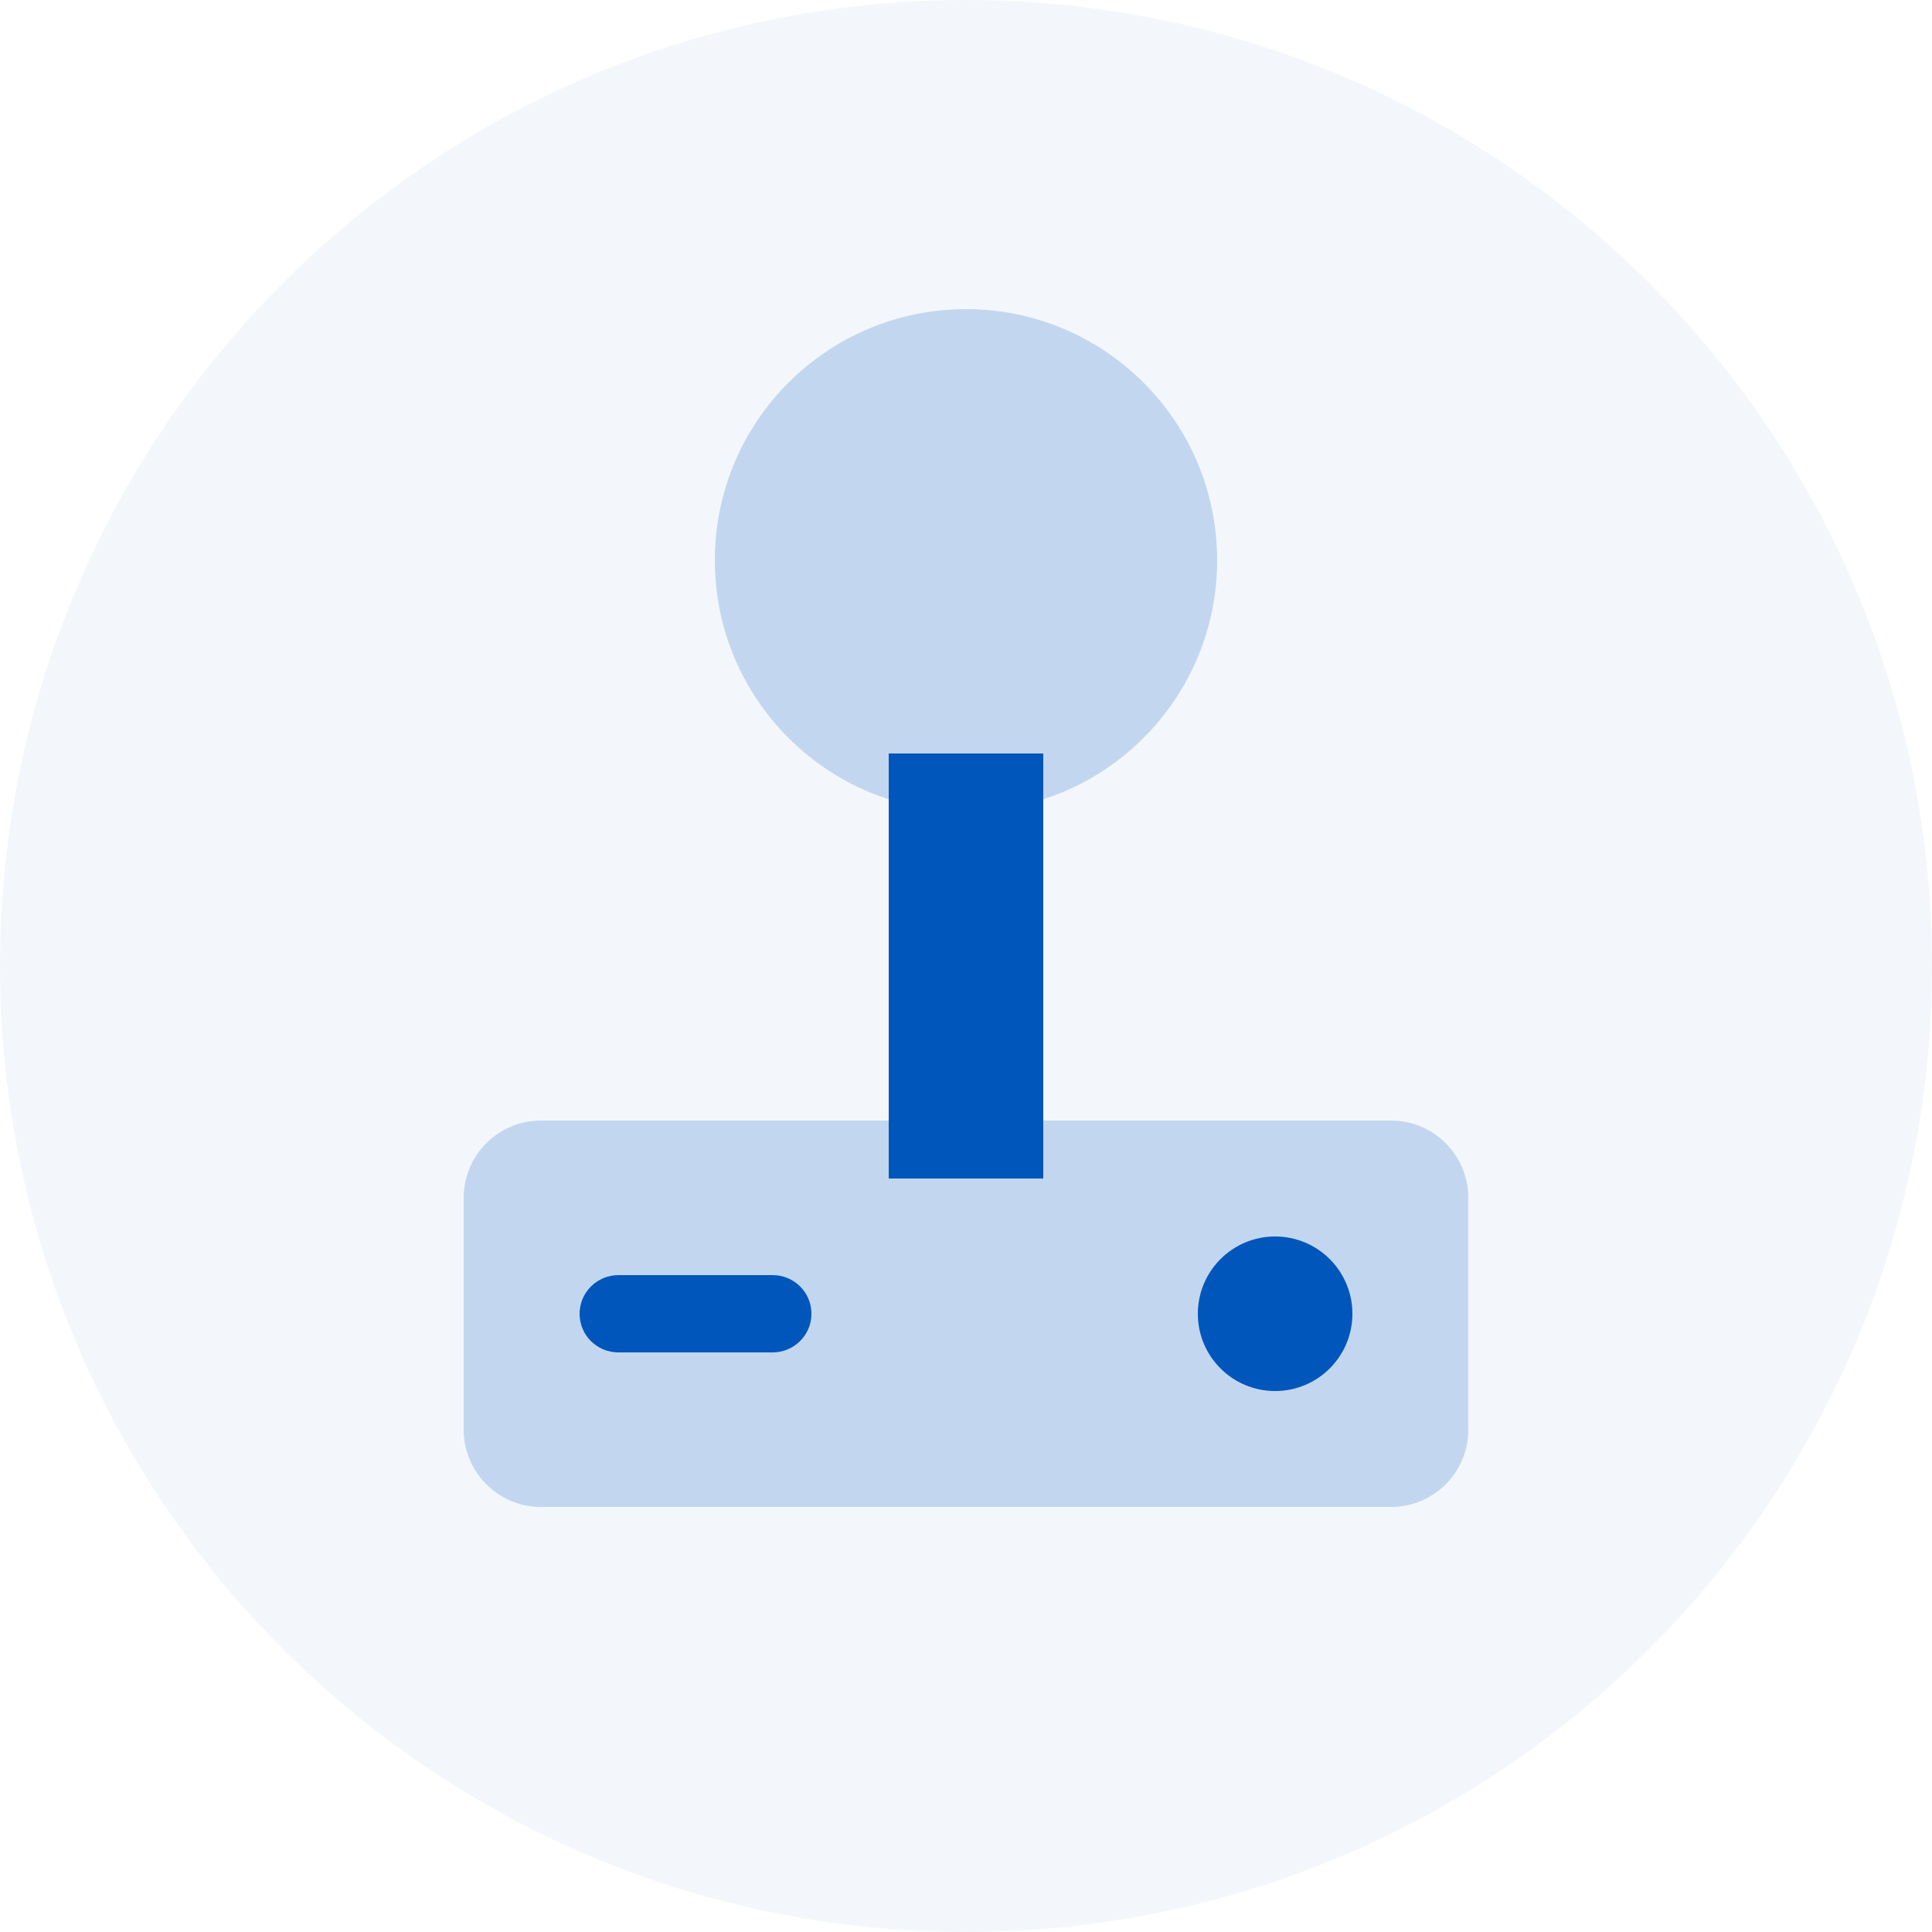
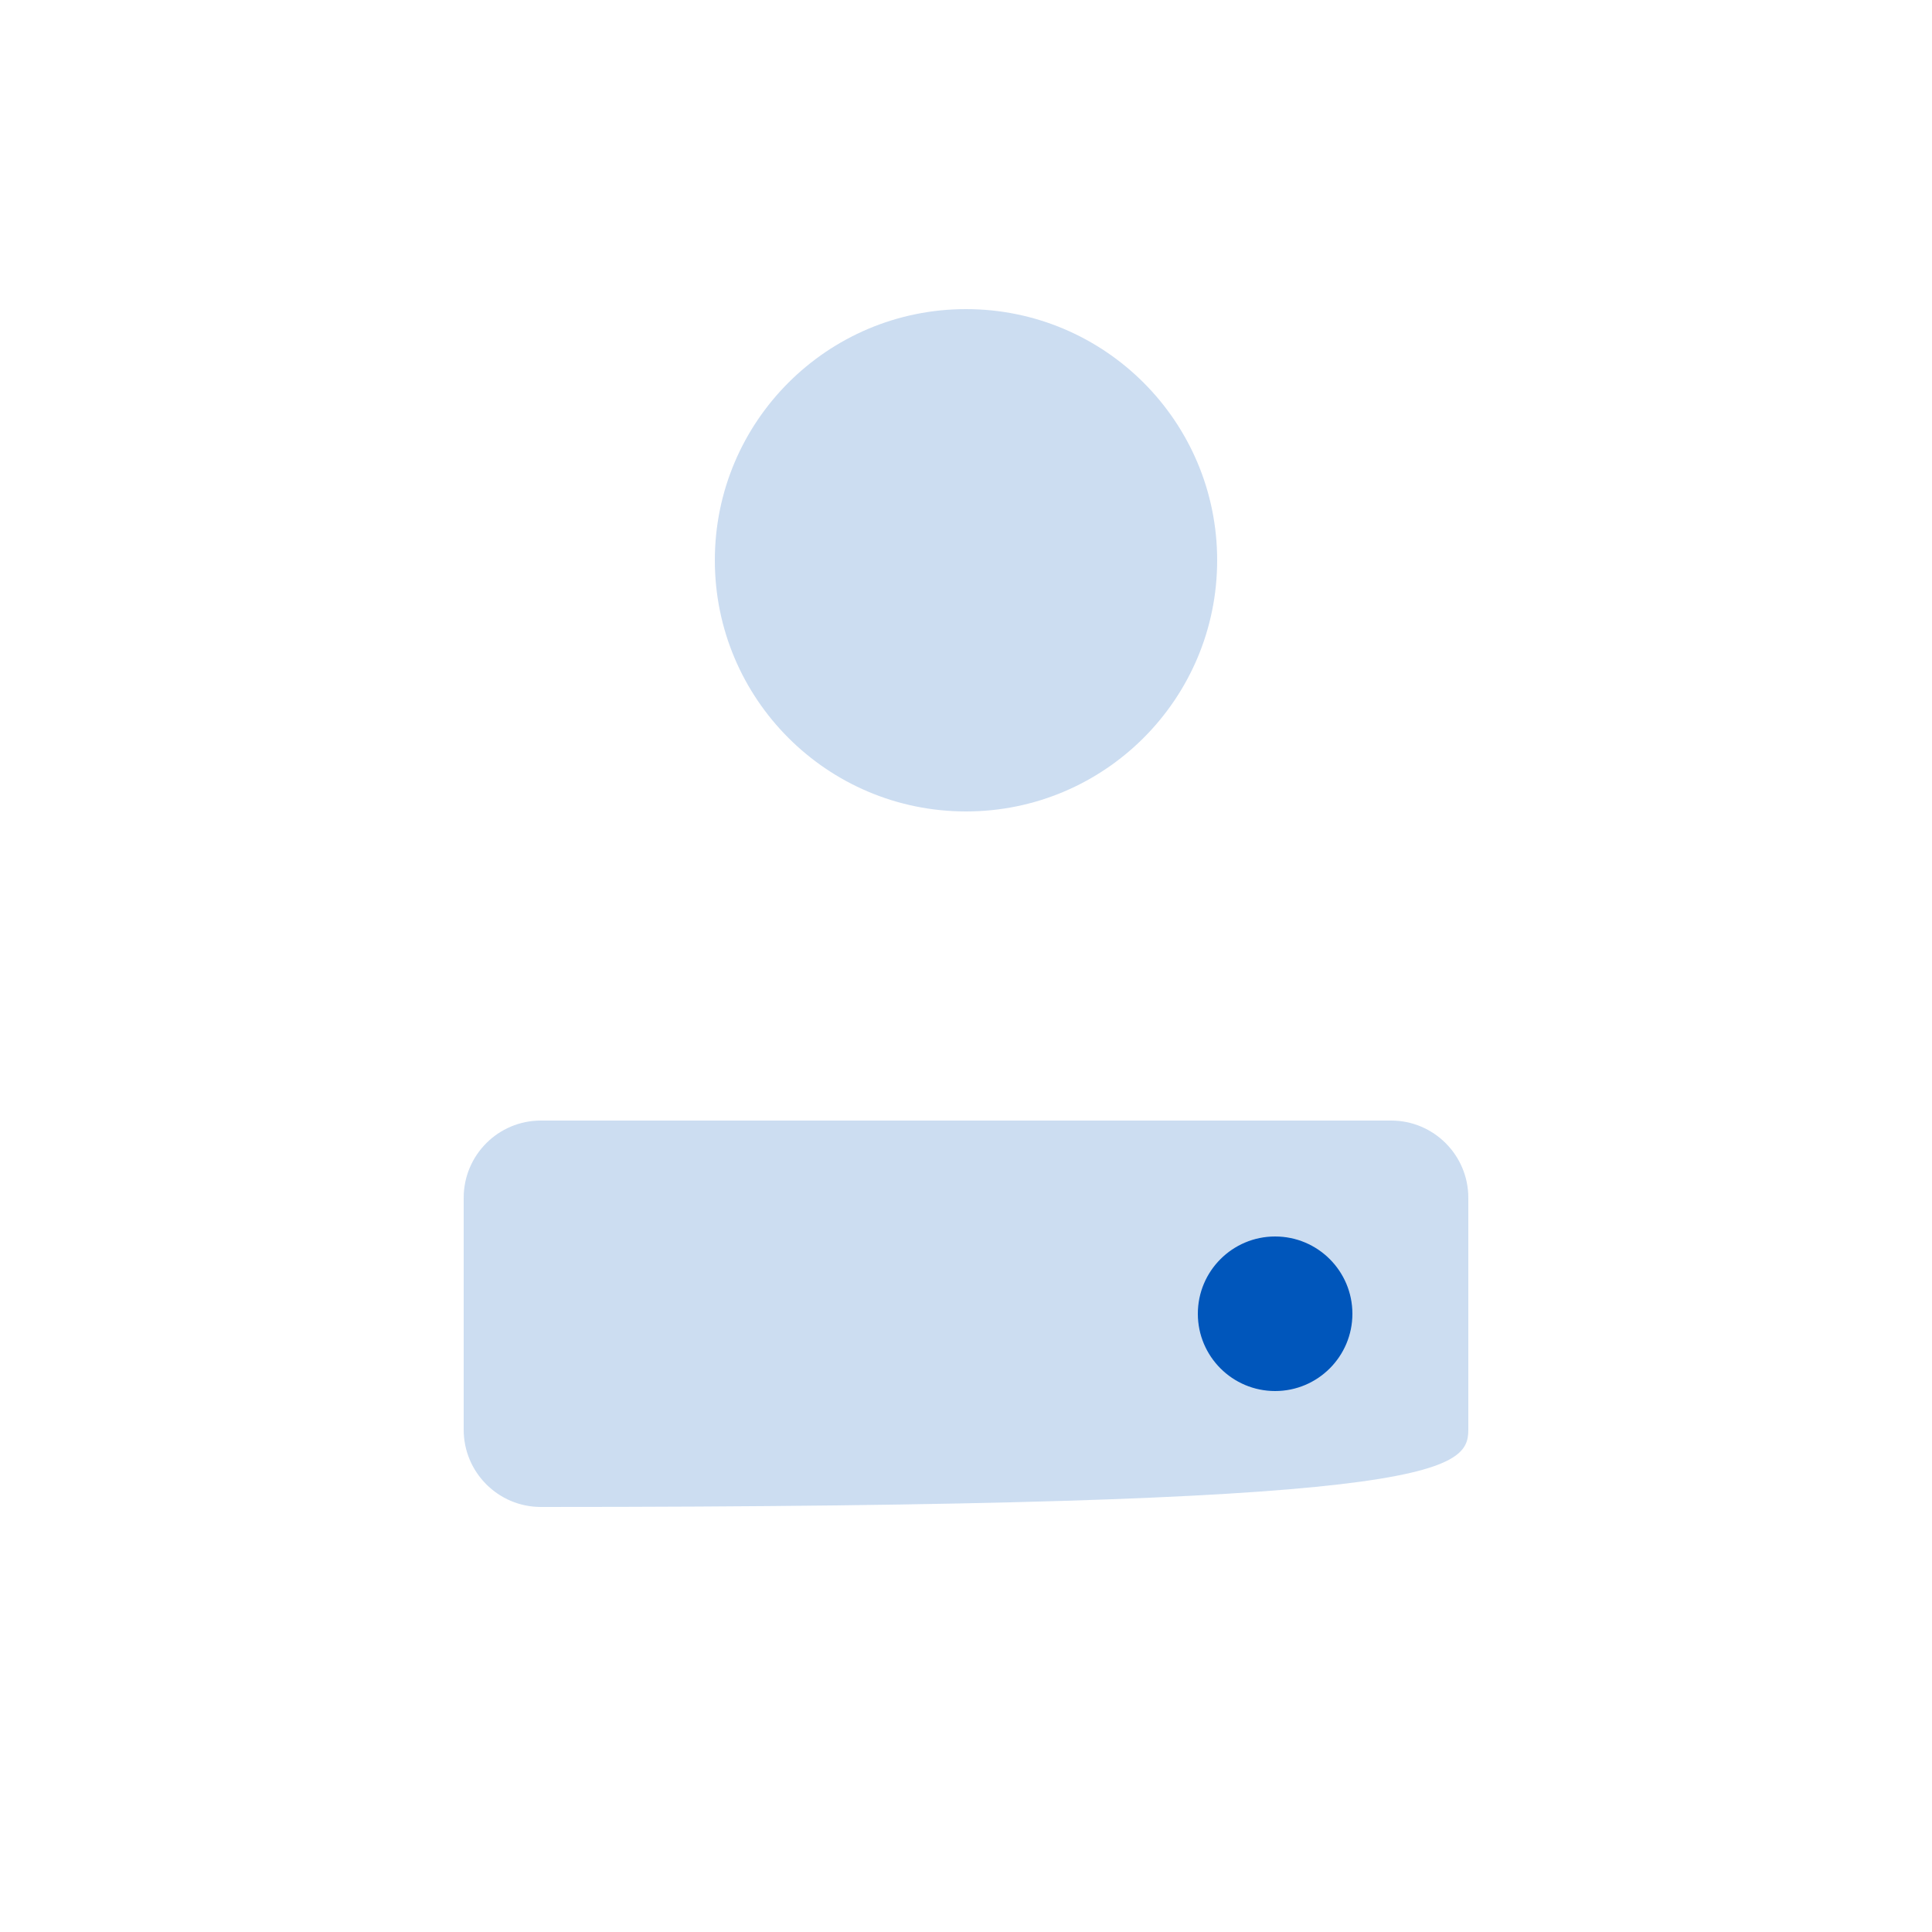
<svg xmlns="http://www.w3.org/2000/svg" width="70" height="70" viewBox="0 0 70 70" fill="none">
-   <path d="M35 70C54.33 70 70 54.33 70 35C70 15.67 54.33 0 35 0C15.67 0 0 15.67 0 35C0 54.33 15.67 70 35 70Z" fill="#0056BB" fill-opacity="0.05" />
-   <path d="M37.8 27.3H32.2V42.7H37.8V27.3Z" fill="#0056BB" />
  <path d="M35 29.4C40.026 29.4 44.1 25.326 44.1 20.3C44.1 15.274 40.026 11.2 35 11.2C29.974 11.2 25.9 15.274 25.9 20.3C25.9 25.326 29.974 29.4 35 29.4Z" fill="#0056BB" fill-opacity="0.2" />
-   <path d="M53.2 43.399C53.2 41.855 51.948 40.6 50.404 40.6H19.596C18.053 40.6 16.8 41.853 16.8 43.399V51.8C16.8 53.345 18.052 54.6 19.596 54.6H50.404C51.947 54.6 53.2 53.347 53.2 51.8V43.399Z" fill="#0056BB" fill-opacity="0.2" />
+   <path d="M53.2 43.399C53.2 41.855 51.948 40.6 50.404 40.6H19.596C18.053 40.6 16.8 41.853 16.8 43.399V51.8C16.8 53.345 18.052 54.6 19.596 54.6C51.947 54.6 53.2 53.347 53.2 51.8V43.399Z" fill="#0056BB" fill-opacity="0.2" />
  <path d="M46.2 50.4C47.746 50.4 49 49.146 49 47.6C49 46.054 47.746 44.8 46.2 44.8C44.654 44.8 43.4 46.054 43.4 47.6C43.4 49.146 44.654 50.4 46.2 50.4Z" fill="#0056BB" />
-   <path d="M22.406 46.2C21.631 46.2 21 46.827 21 47.6C21 48.379 21.63 49 22.406 49H27.994C28.769 49 29.4 48.373 29.4 47.6C29.4 46.821 28.77 46.2 27.994 46.2H22.406Z" fill="#0056BB" />
</svg>